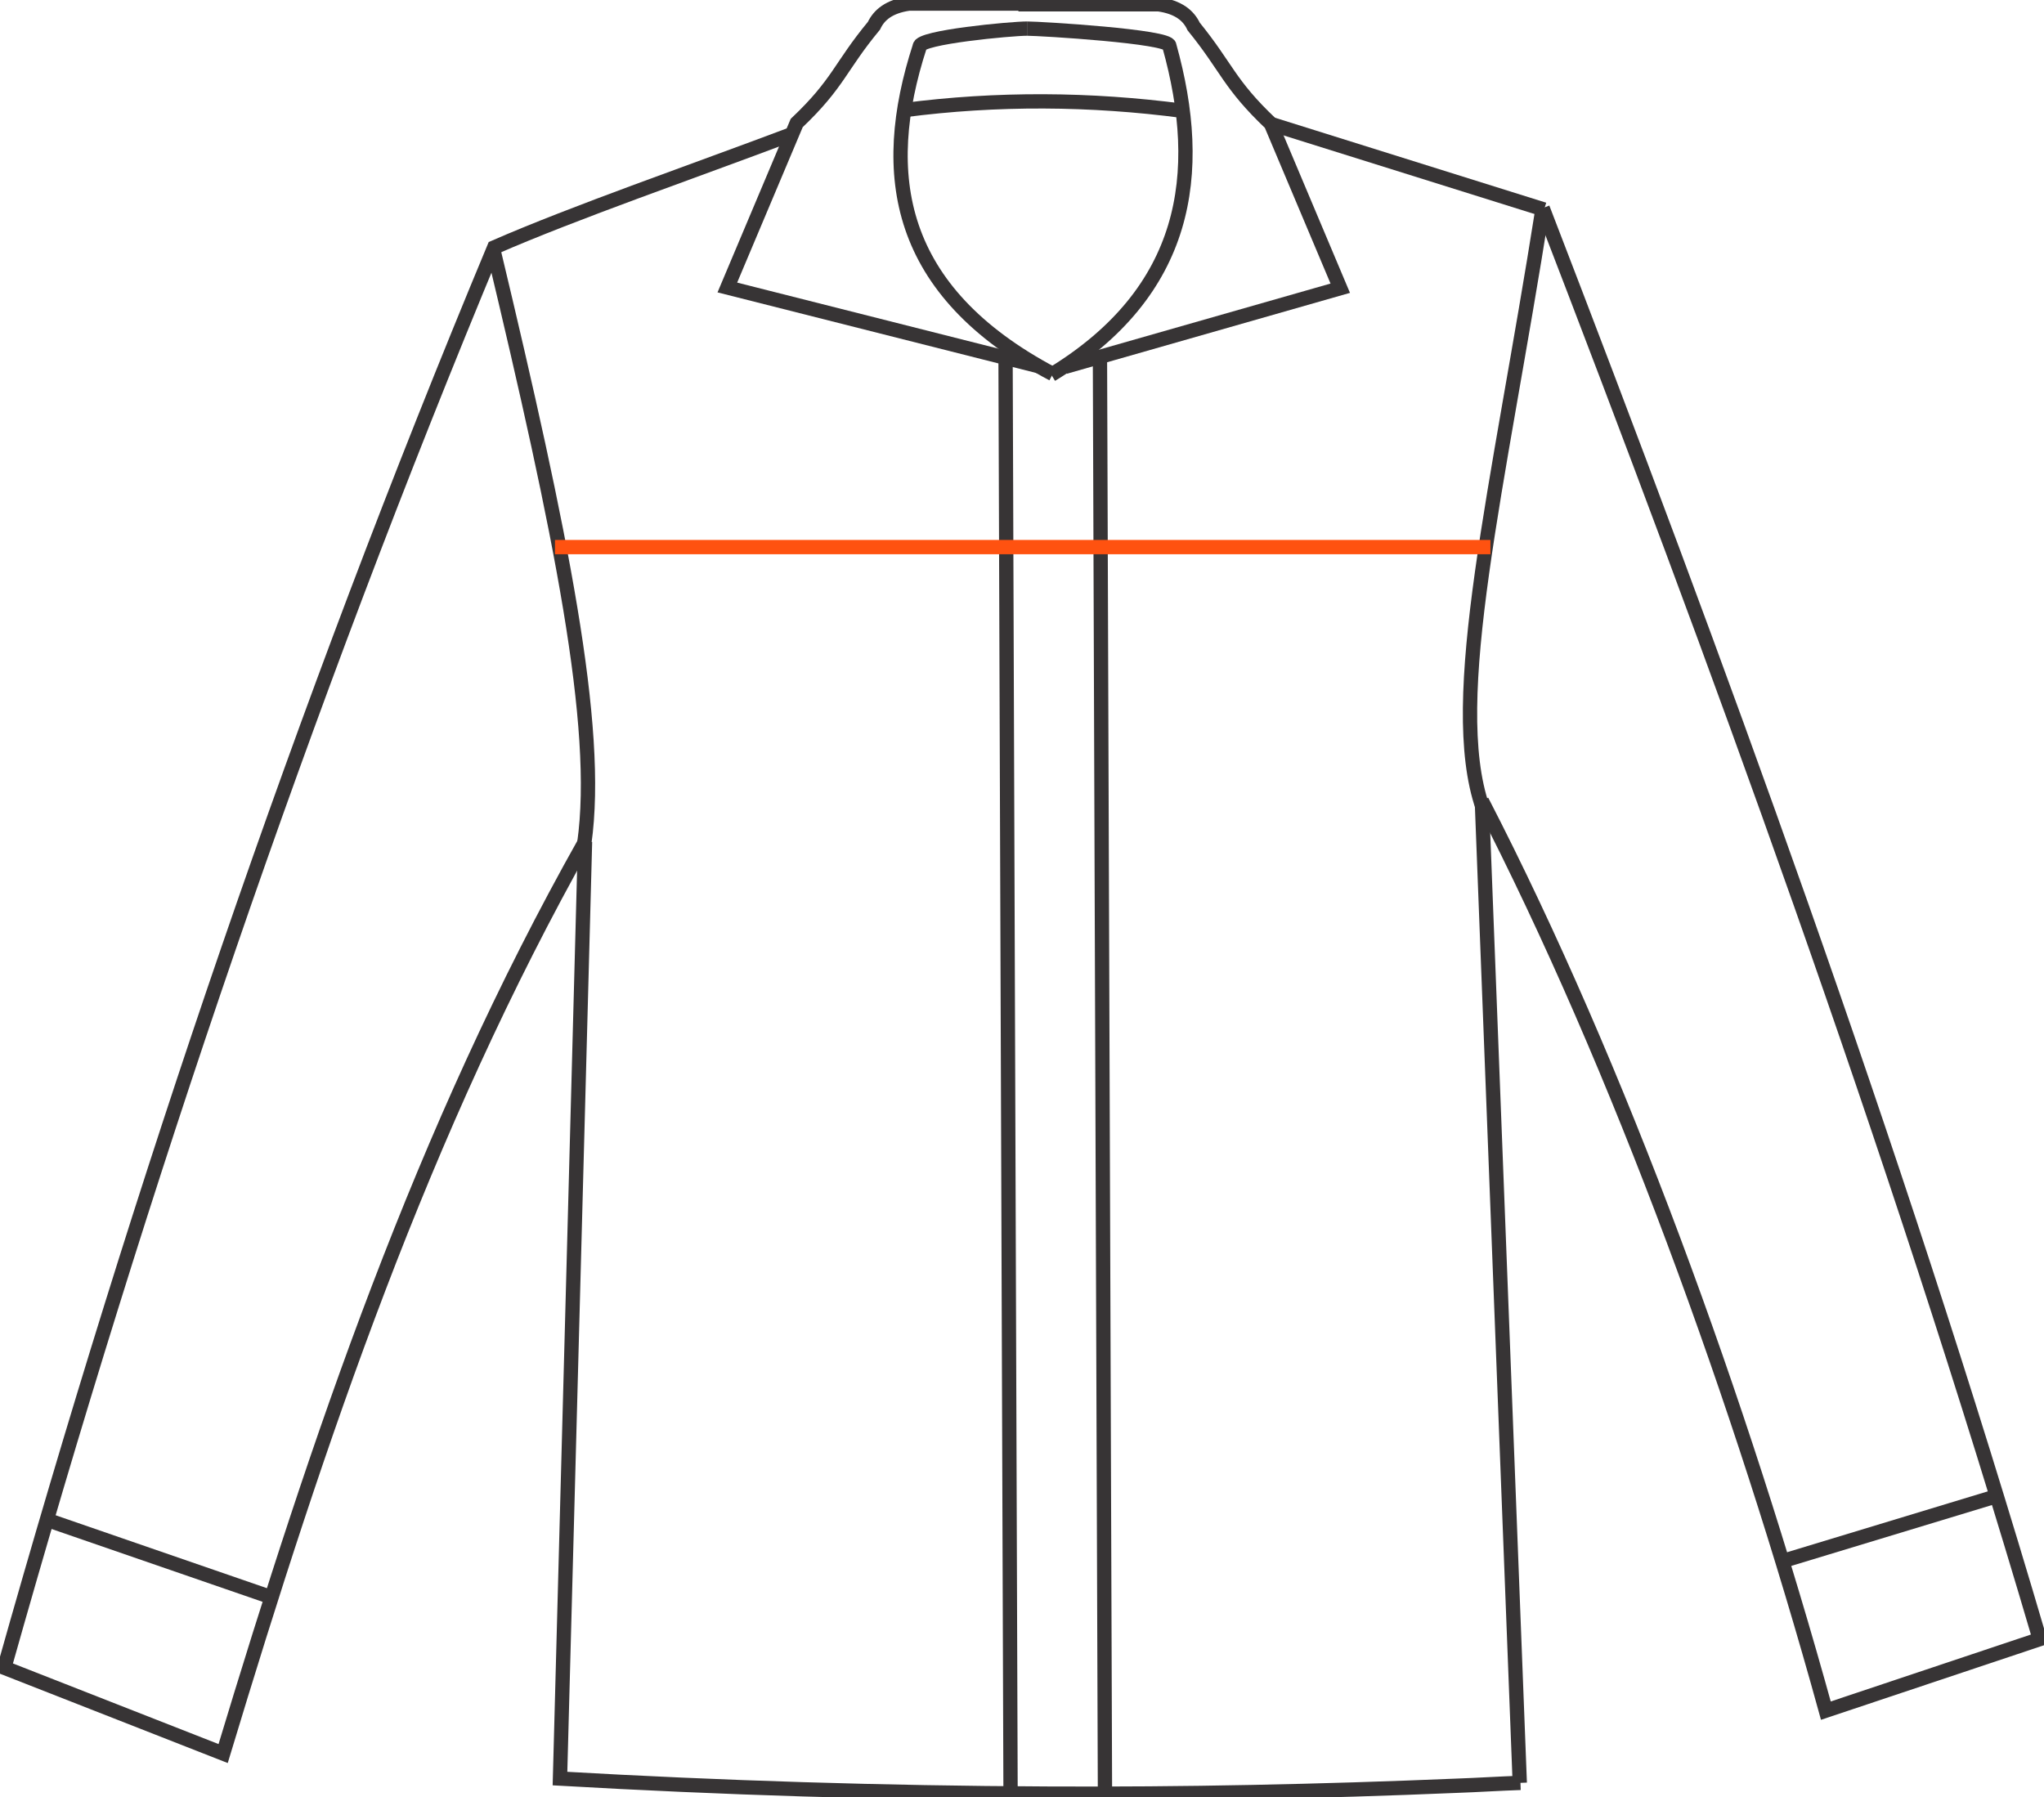
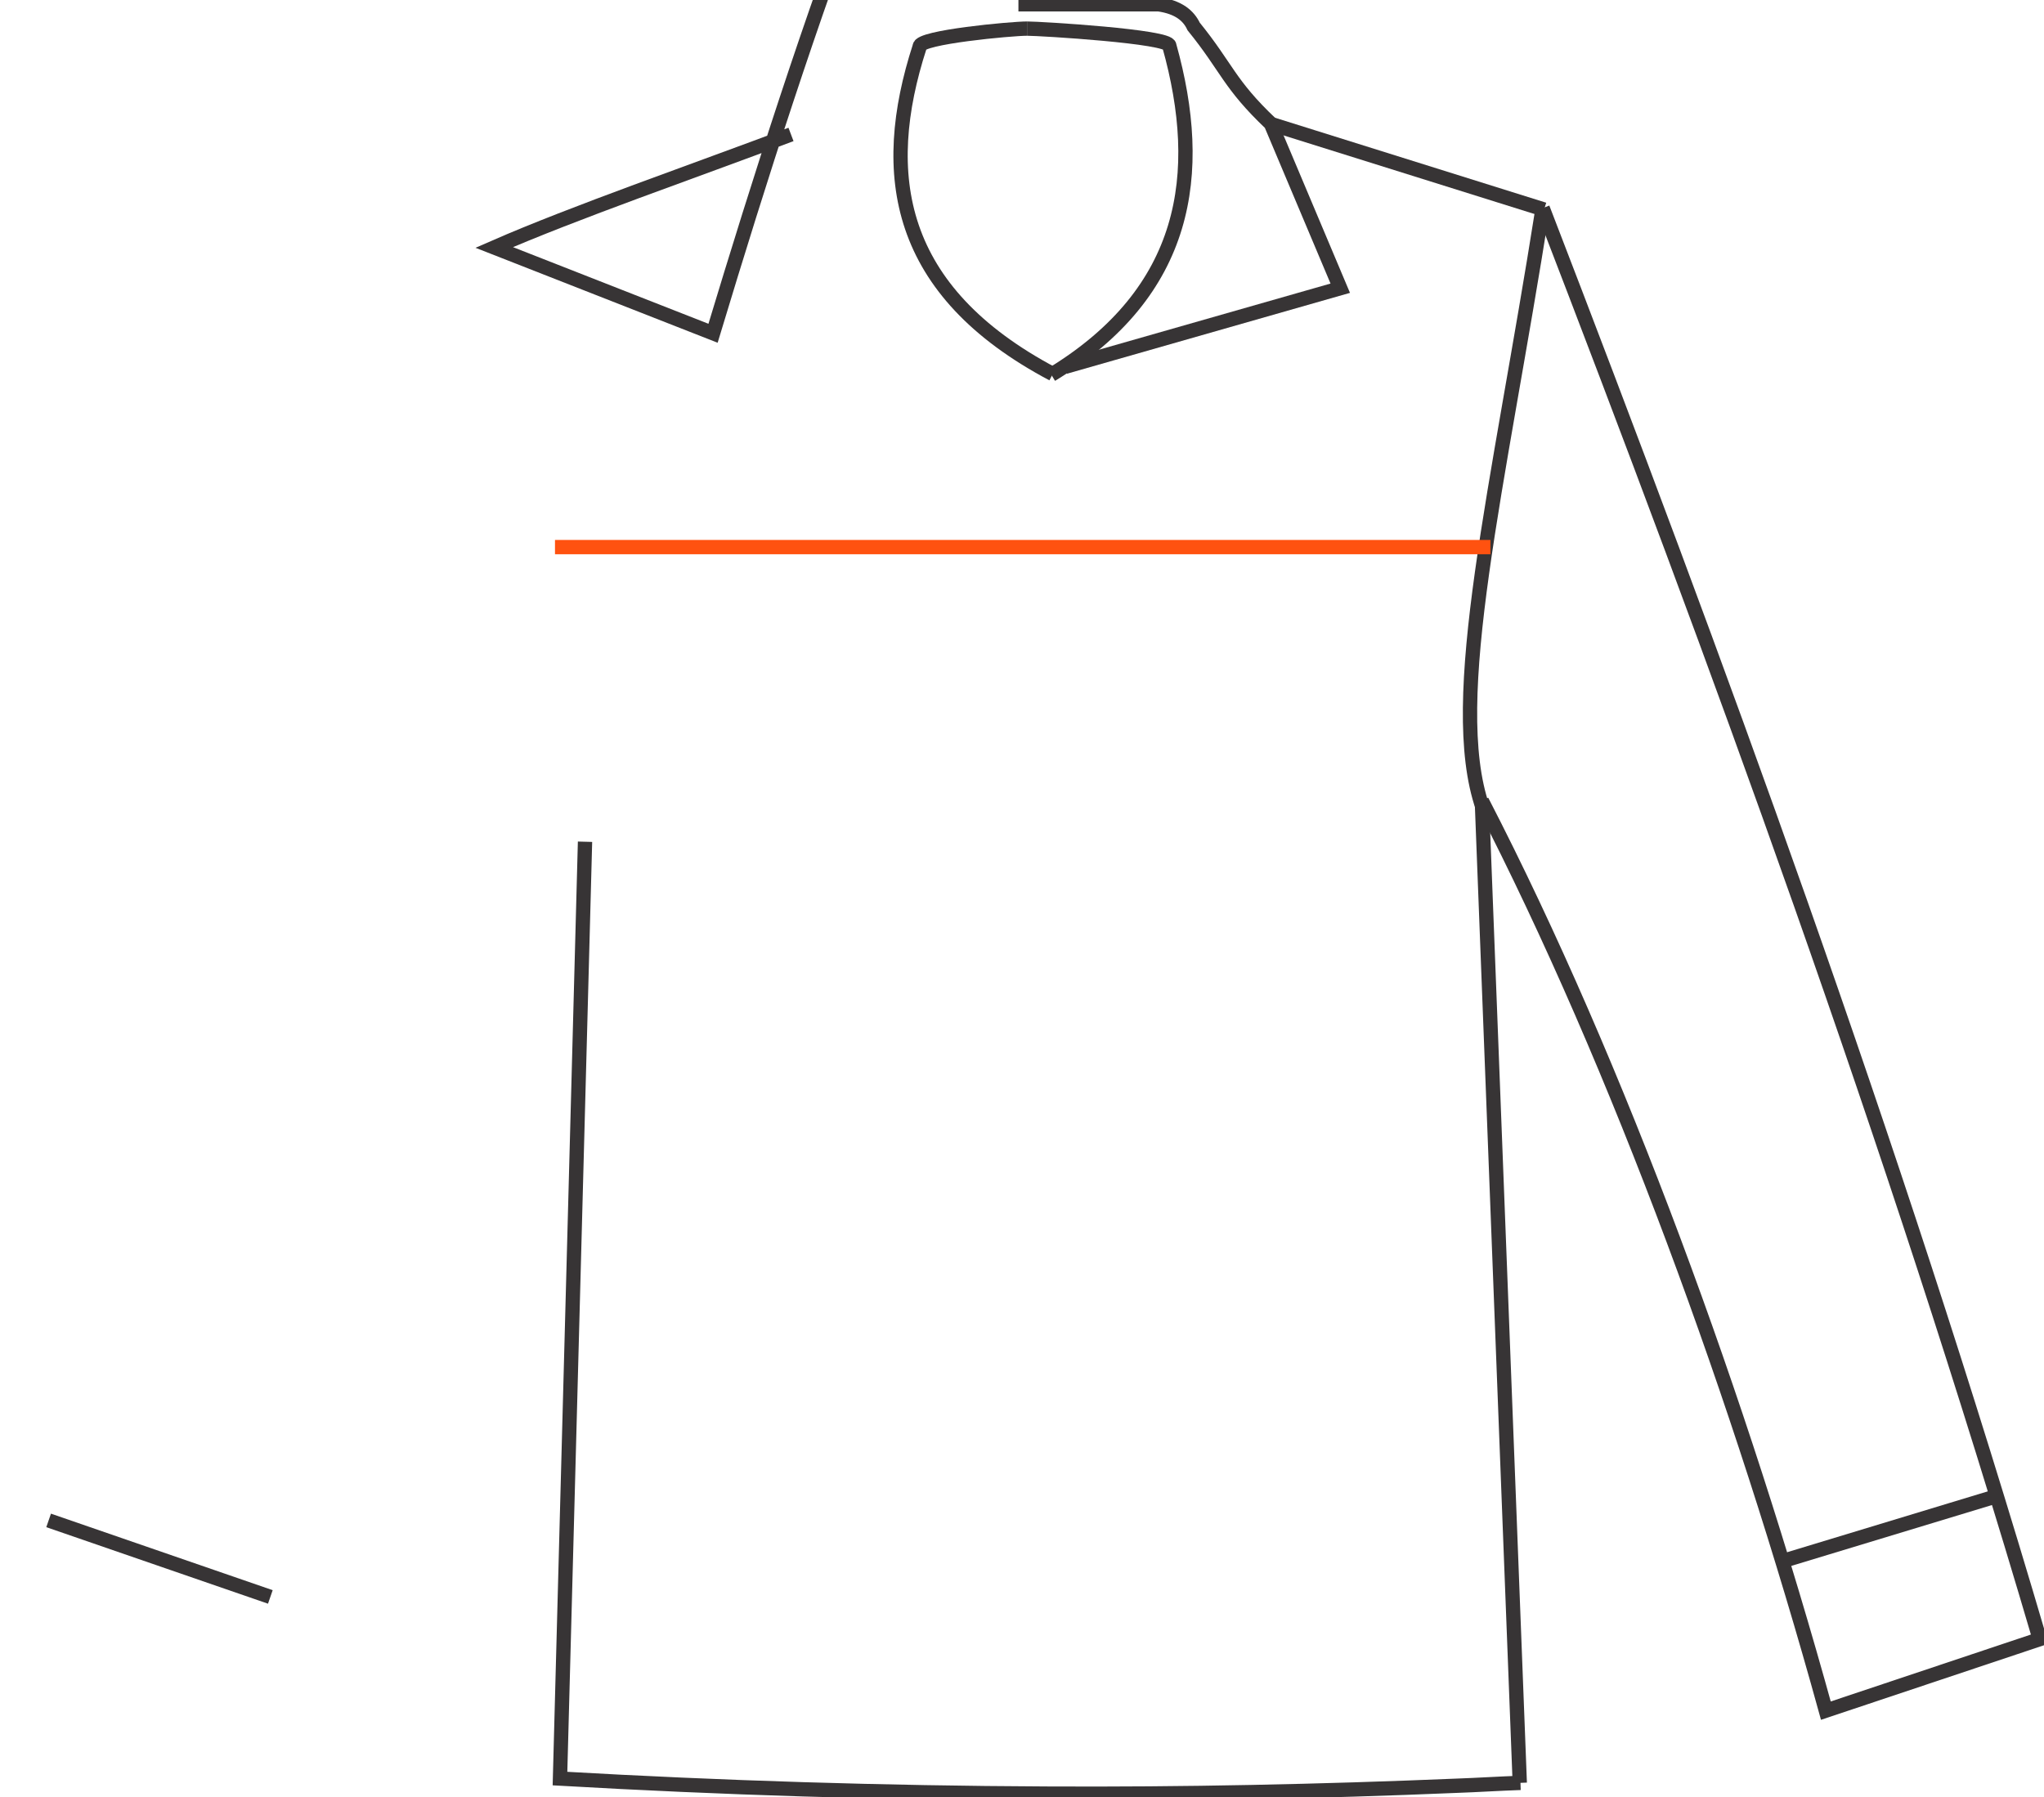
<svg xmlns="http://www.w3.org/2000/svg" version="1.1" id="Camada_1" x="0px" y="0px" viewBox="0 0 285.8 251.3" style="enable-background:new 0 0 285.8 251.3;" xml:space="preserve">
  <style type="text/css">
	.st0{fill:none;stroke:#373435;stroke-width:2;stroke-miterlimit:10;}
	.st1{fill:none;stroke:#FF5210;stroke-width:2;stroke-miterlimit:10;}
</style>
  <g id="Camada_1-2">
-     <path class="st0" d="M145.2,51.2l-43.5-11l9.7-23c5.9-5.6,6-7.8,10.8-13.6c0.7-1.5,2.1-2.7,4.9-3.1h16.2" />
-     <path class="st0" d="M69,35c9.4,39.3,15,66.6,12.7,82.9" />
    <path class="st0" d="M215.7,29.1c-6.2,39.3-13.6,68.7-8.4,83.8" />
    <path class="st0" d="M143.6,4c1.9,0,20,1.1,19.9,2.4c5,17.9,2.6,34.4-16.5,46" />
    <path class="st0" d="M148.9,51.3l38.5-11l-9.7-23c-5.9-5.6-6.1-7.8-10.8-13.6c-0.7-1.5-2.1-2.7-4.9-3.1h-19.6" />
-     <path class="st0" d="M165.4,15.5c-12.9-1.7-26-1.8-39-0.1" />
-     <line class="st0" x1="140.6" y1="50.1" x2="141.3" y2="250.8" />
-     <path class="st0" d="M110.6,18.8c-13.5,5.1-30.3,10.9-41.5,15.8C42.3,98.9,19.7,165.4,0.6,233.2l30.6,12   c13.3-44,27.8-87,50.6-127.5 M207.2,112c19.2,37.2,36.2,84.1,48.1,127.2l29.9-10c-20.6-70.1-45.4-137.6-69.5-200.1" />
+     <path class="st0" d="M110.6,18.8c-13.5,5.1-30.3,10.9-41.5,15.8l30.6,12   c13.3-44,27.8-87,50.6-127.5 M207.2,112c19.2,37.2,36.2,84.1,48.1,127.2l29.9-10c-20.6-70.1-45.4-137.6-69.5-200.1" />
    <line class="st0" x1="215.9" y1="29.3" x2="177.6" y2="17.3" />
    <path class="st0" d="M81.8,117.7l-3.5,131c22.7,1.3,45.3,2,68,2.1c19.1,0.1,38.3-0.3,57.4-1.1c2.9-0.1,5.9-0.3,8.9-0.4" />
    <line class="st0" x1="207.2" y1="112.1" x2="212.5" y2="249.3" />
    <path class="st0" d="M143.6,4c-2.2,0-15.1,1.2-15,2.5c-5.8,17.9-3.3,34.2,18.6,45.8" />
    <line class="st0" x1="37.8" y1="223.3" x2="6.8" y2="212.6" />
    <line class="st0" x1="249.2" y1="218.3" x2="279.2" y2="209.2" />
-     <line class="st0" x1="153.8" y1="50" x2="154.5" y2="250.5" />
    <line class="st1" x1="208.4" y1="76.5" x2="77.6" y2="76.5" />
  </g>
</svg>